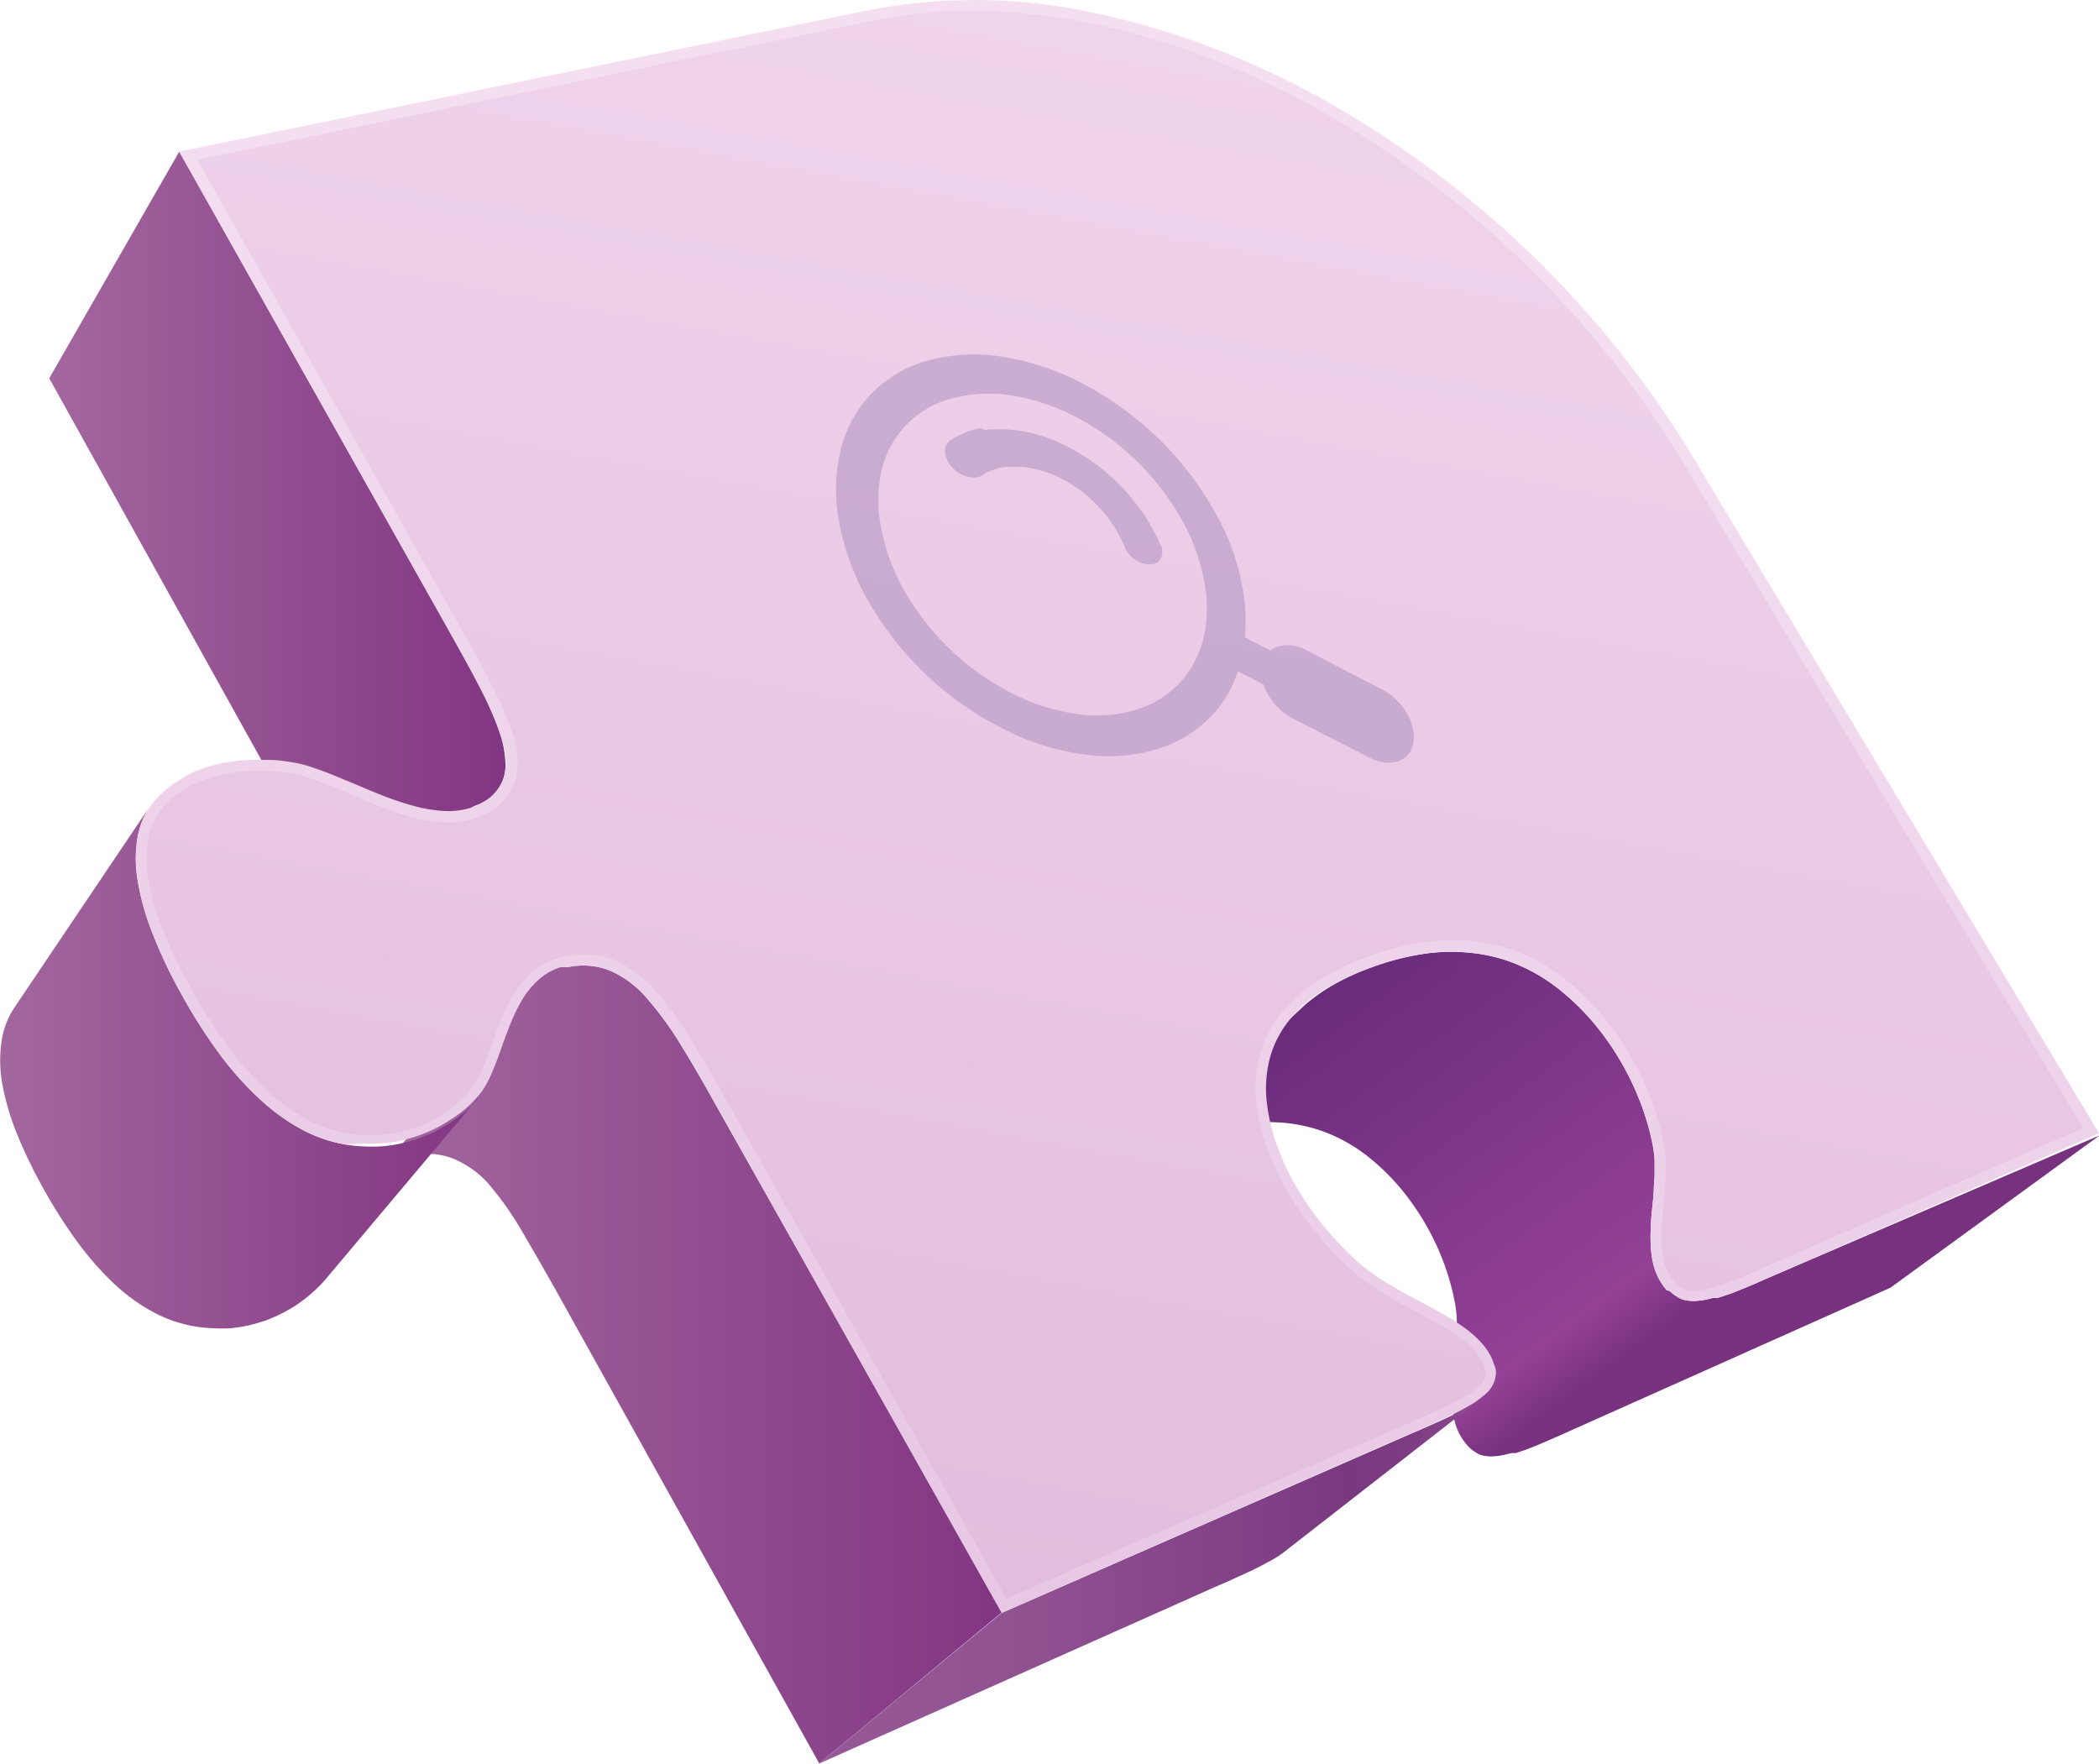
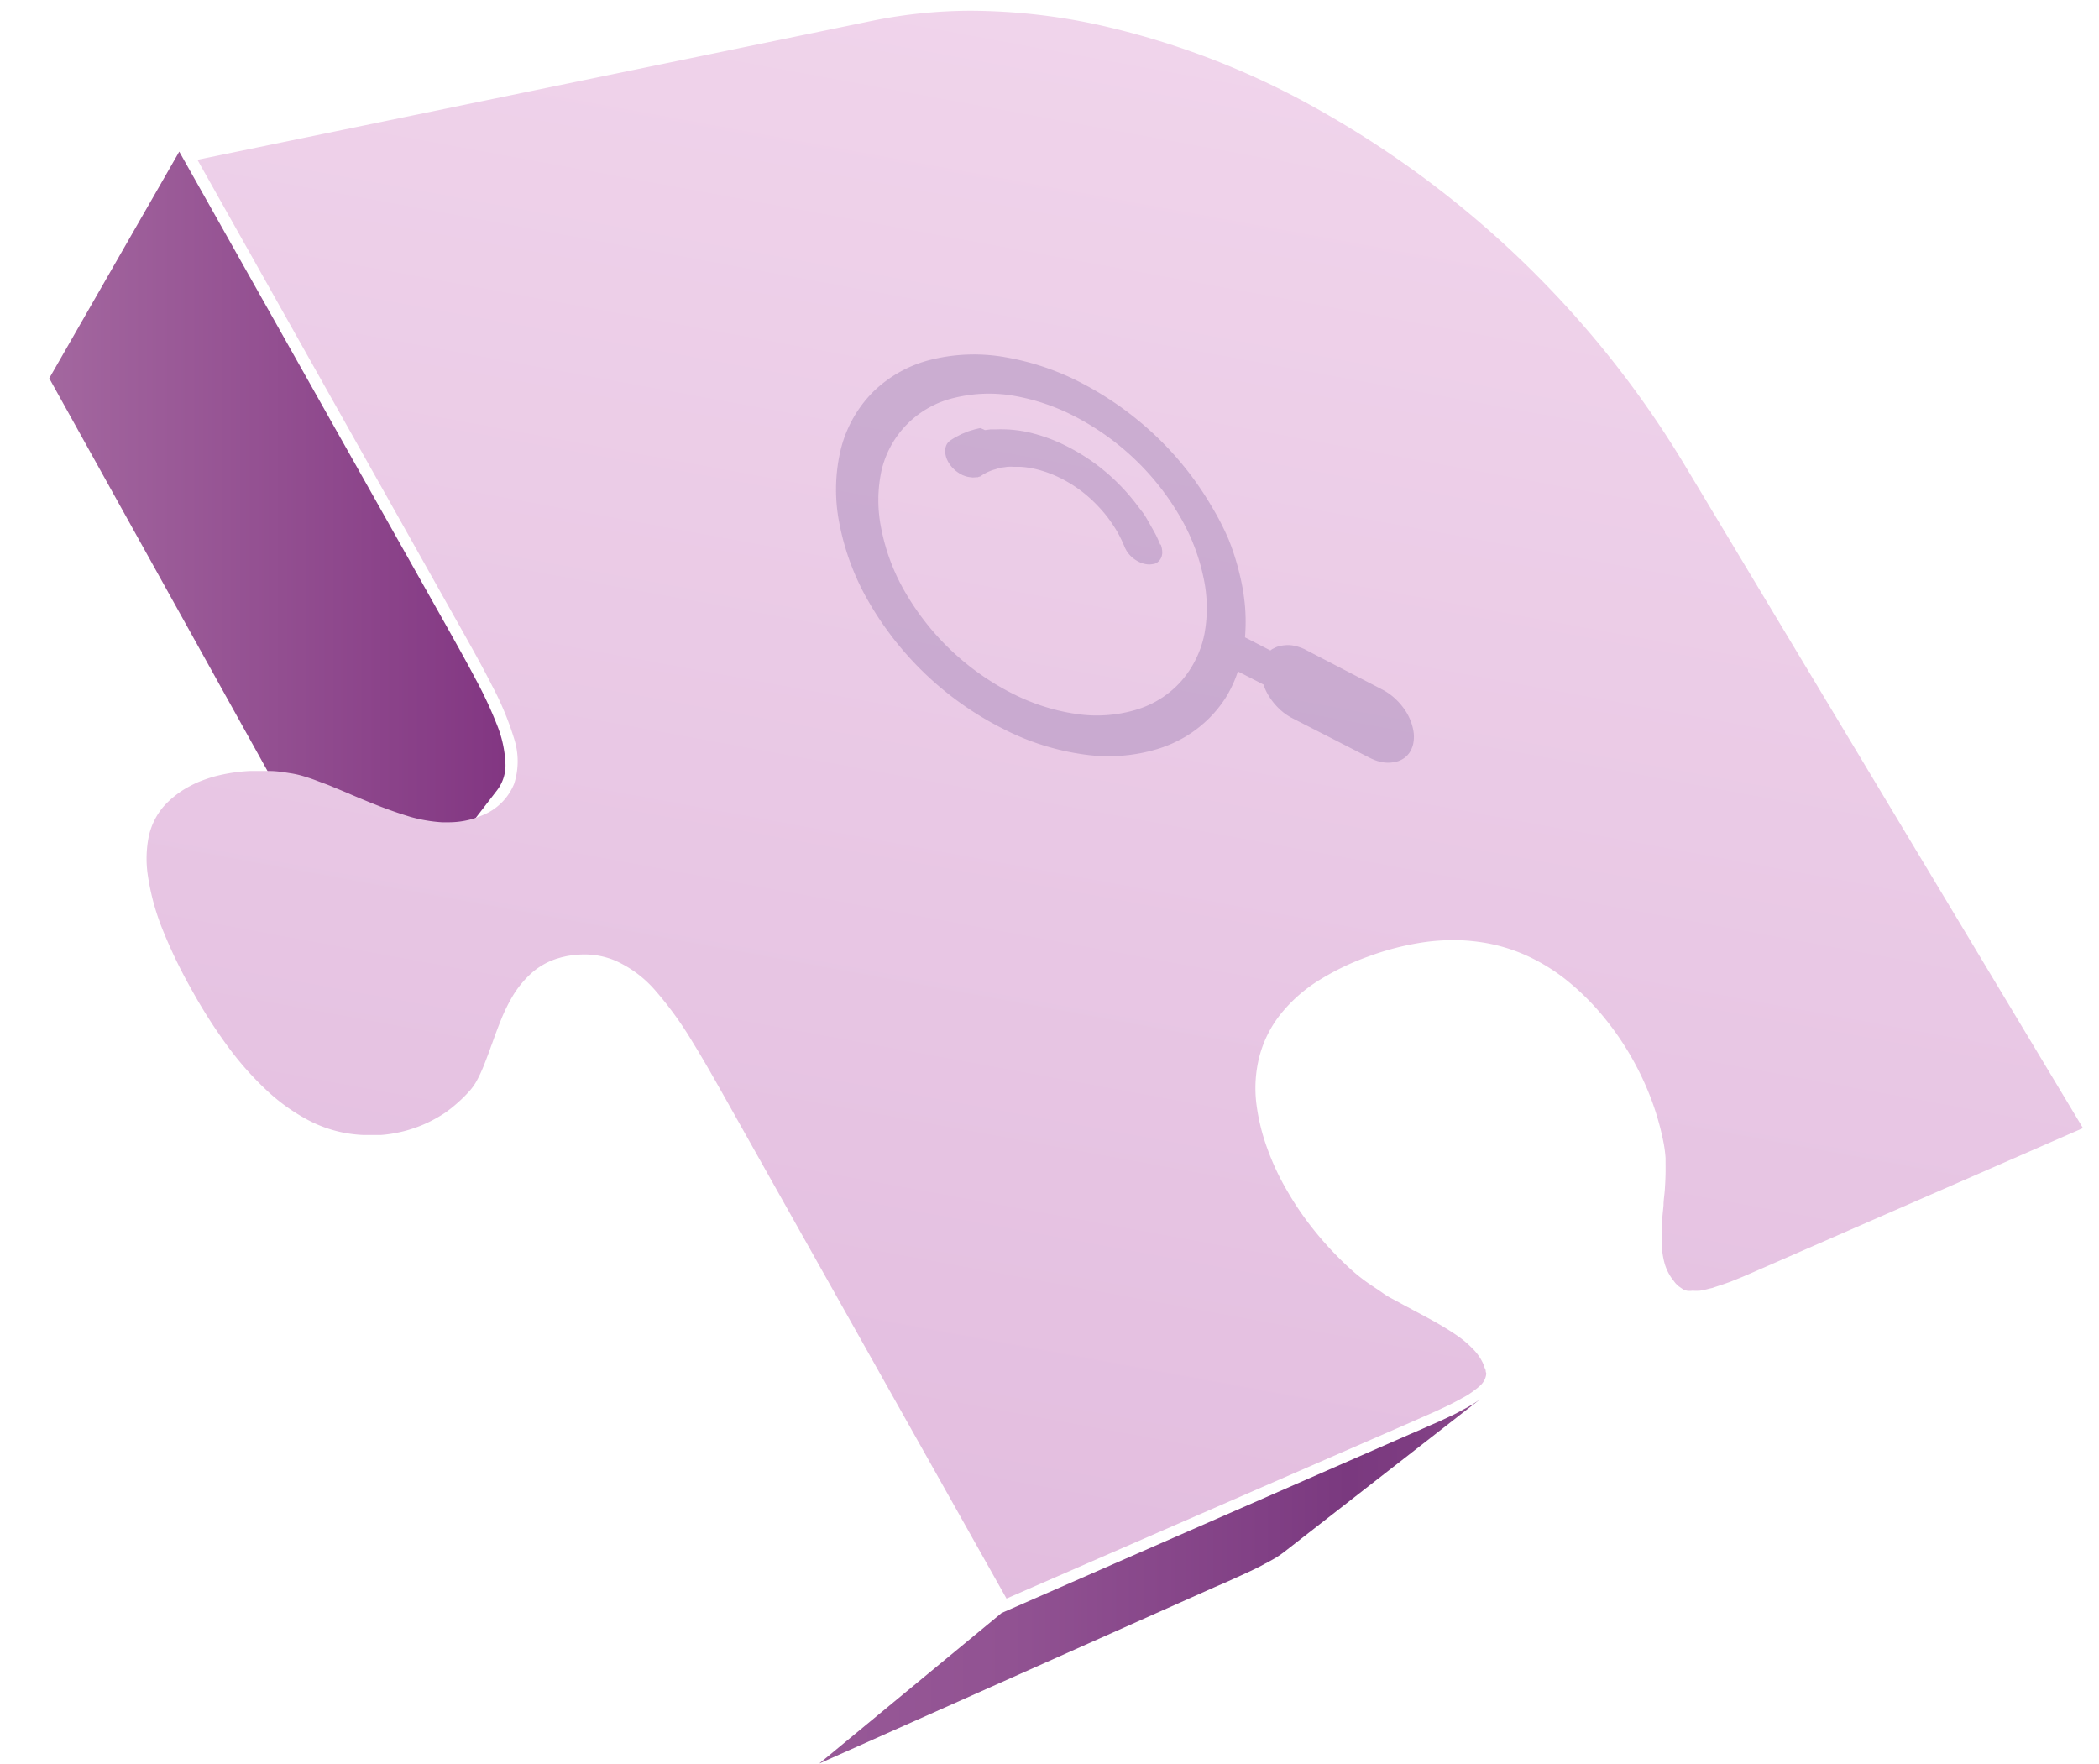
<svg xmlns="http://www.w3.org/2000/svg" xmlns:xlink="http://www.w3.org/1999/xlink" viewBox="0 0 195.2 164.04">
  <defs>
    <style>.cls-1{fill:none;}.cls-2{isolation:isolate;}.cls-3{fill:url(#linear-gradient);}.cls-4{fill:url(#linear-gradient-2);}.cls-5{fill:url(#linear-gradient-3);}.cls-6{fill:url(#linear-gradient-4);}.cls-7{clip-path:url(#clip-path);}.cls-8{fill:url(#linear-gradient-5);}.cls-9{fill:url(#linear-gradient-6);}.cls-10{fill:url(#linear-gradient-7);}.cls-11{fill:#987bb0;opacity:0.4;mix-blend-mode:multiply;}</style>
    <linearGradient id="linear-gradient" x1="132.66" y1="84.45" x2="159.96" y2="121.62" gradientUnits="userSpaceOnUse">
      <stop offset="0" stop-color="#692b7b" />
      <stop offset="0.85" stop-color="#944196" />
      <stop offset="0.97" stop-color="#77317f" />
    </linearGradient>
    <linearGradient id="linear-gradient-2" x1="4.58" y1="52.86" x2="47.06" y2="52.86" gradientUnits="userSpaceOnUse">
      <stop offset="0" stop-color="#a3679f" />
      <stop offset="1" stop-color="#823682" />
    </linearGradient>
    <linearGradient id="linear-gradient-3" x1="34.94" y1="126.92" x2="93.15" y2="126.92" xlink:href="#linear-gradient-2" />
    <linearGradient id="linear-gradient-4" x1="76.19" y1="147.09" x2="137.62" y2="147.09" gradientUnits="userSpaceOnUse">
      <stop offset="0" stop-color="#975897" />
      <stop offset="0.29" stop-color="#915292" />
      <stop offset="0.67" stop-color="#814085" />
      <stop offset="0.8" stop-color="#7a397f" />
      <stop offset="0.89" stop-color="#7d3c81" />
      <stop offset="0.95" stop-color="#854488" />
      <stop offset="1" stop-color="#925292" />
    </linearGradient>
    <clipPath id="clip-path">
-       <path class="cls-1" d="M44.55,102l-14.3,17,0,0,0,0,0,0,0,0A11.84,11.84,0,0,1,29,120.25a12.68,12.68,0,0,1-2.77,1.88,14.27,14.27,0,0,1-1.55.68,14.89,14.89,0,0,1-1.58.45,14.59,14.59,0,0,1-1.61.26,12.63,12.63,0,0,1-1.63,0,13.14,13.14,0,0,1-1.65-.15,12.45,12.45,0,0,1-3.83-1.28,17.11,17.11,0,0,1-3.69-2.63,28.44,28.44,0,0,1-3.52-4,47.25,47.25,0,0,1-3.33-5.28A43.43,43.43,0,0,1,1.4,105a22.82,22.82,0,0,1-1.24-4.51,12.17,12.17,0,0,1,0-3.76,7.48,7.48,0,0,1,1.16-3L13.93,75a7.59,7.59,0,0,0-1.18,3.1A12.16,12.16,0,0,0,12.82,82a24.6,24.6,0,0,0,1.35,4.75,45.73,45.73,0,0,0,2.62,5.54,50.23,50.23,0,0,0,3.55,5.6,30.37,30.37,0,0,0,3.74,4.22A19,19,0,0,0,28,105a13.31,13.31,0,0,0,4,1.42,14.36,14.36,0,0,0,1.72.19,16.17,16.17,0,0,0,1.71,0,13.31,13.31,0,0,0,1.68-.23,15.28,15.28,0,0,0,1.64-.45,15.49,15.49,0,0,0,1.63-.67,13.94,13.94,0,0,0,1.5-.87,12.74,12.74,0,0,0,1.37-1,12.46,12.46,0,0,0,1.2-1.21l0,0,0,0,0,0Z" />
-     </clipPath>
+       </clipPath>
    <linearGradient id="linear-gradient-5" x1="0" y1="99.29" x2="44.55" y2="99.29" xlink:href="#linear-gradient-2" />
    <linearGradient id="linear-gradient-6" x1="112.02" y1="26.63" x2="47.61" y2="377.22" gradientUnits="userSpaceOnUse">
      <stop offset="0" stop-color="#f4def0" />
      <stop offset="1" stop-color="#cf9cce" />
    </linearGradient>
    <linearGradient id="linear-gradient-7" x1="116.09" y1="4.87" x2="52.73" y2="349.75" gradientUnits="userSpaceOnUse">
      <stop offset="0" stop-color="#f0d4eb" />
      <stop offset="1" stop-color="#cf9cce" />
    </linearGradient>
  </defs>
  <title>Ресурс 3</title>
  <g class="cls-2">
    <g id="Слой_2" data-name="Слой 2">
      <g id="Слой_3" data-name="Слой 3">
-         <path class="cls-3" d="M165,118.6l-.88.38-.84.37-.8.34-.77.31-.37.15-.36.14-.35.12-.34.11-.55.18-.1,0-.11,0-.11,0-.11,0a9.46,9.46,0,0,1-1,.22,6.92,6.92,0,0,1-.86.07,4,4,0,0,1-.73-.08,2.25,2.25,0,0,1-.6-.22l-.37-.24a2.27,2.27,0,0,1-.28-.21l-.22-.2L155,120a1.47,1.47,0,0,1-.1-.13l-.1-.13-.1-.13-.09-.13a5.83,5.83,0,0,1-.78-1.63,8.15,8.15,0,0,1-.3-1.81,14.24,14.24,0,0,1,0-2c0-.67.09-1.35.15-2q.08-.69.12-1.41c0-.47.06-.95.07-1.42s0-1,0-1.42a13.08,13.08,0,0,0-.19-1.4,24.21,24.21,0,0,0-1.18-4,26.13,26.13,0,0,0-1.85-3.8,25,25,0,0,0-2.41-3.42,22.69,22.69,0,0,0-2.91-2.89,16.47,16.47,0,0,0-3.83-2.41,15,15,0,0,0-4.22-1.2,17.55,17.55,0,0,0-4.63,0,24.4,24.4,0,0,0-5.06,1.28c-.68.25-1.32.51-1.93.79s-1.19.58-1.73.89a16.09,16.09,0,0,0-1.53,1,14.13,14.13,0,0,0-1.31,1.07l-17.11,15.95a15.18,15.18,0,0,1,1.29-1.06,16.64,16.64,0,0,1,1.49-1c.53-.31,1.09-.61,1.69-.89s1.22-.54,1.89-.8a24.54,24.54,0,0,1,4.91-1.33,17,17,0,0,1,4.49-.12,14.47,14.47,0,0,1,4.07,1.07,15.3,15.3,0,0,1,3.67,2.25,20.48,20.48,0,0,1,2.77,2.74,24,24,0,0,1,4,6.88,22.8,22.8,0,0,1,1.07,3.86,10.32,10.32,0,0,1,.15,1.35,12.5,12.5,0,0,1,0,1.37c0,.45,0,.91-.09,1.37s-.09.91-.14,1.36c-.07.67-.15,1.33-.19,2a14.94,14.94,0,0,0,0,1.88,7.53,7.53,0,0,0,.27,1.74,5.27,5.27,0,0,0,.72,1.56l.09.12.09.13.1.12.09.12.19.2.2.19.26.19.36.23a2.21,2.21,0,0,0,.58.2,3.92,3.92,0,0,0,.71.06,5.37,5.37,0,0,0,.84-.08,9.78,9.78,0,0,0,1-.23l.11,0,.1,0,.11,0,.1,0,.53-.18.33-.11.35-.13.35-.14.36-.14.75-.32.78-.34.83-.36.86-.39,29.7-13.27,19.46-14.17Z" />
        <path class="cls-4" d="M46.25,67.49a38.4,38.4,0,0,0-2-4.3c-.83-1.58-1.8-3.31-2.86-5.2L16.67,14.1,4.58,35.18,27.75,76.87c1,1.79,1.91,3.44,2.68,4.94a36.73,36.73,0,0,1,1.88,4.08A10.37,10.37,0,0,1,33,89.16a3.83,3.83,0,0,1-.75,2.46l14-18.16a3.82,3.82,0,0,0,.75-2.55A10.81,10.81,0,0,0,46.25,67.49Z" />
-         <path class="cls-5" d="M67.06,103.63c-1.3-2.33-2.48-4.42-3.6-6.22a31.33,31.33,0,0,0-3.27-4.54,9.63,9.63,0,0,0-3.4-2.58,6.71,6.71,0,0,0-4-.34l-.18,0-.19,0-.17,0-.18,0a5.44,5.44,0,0,0-1.52.77,6.54,6.54,0,0,0-.65.53,8.22,8.22,0,0,0-.57.61L34.94,109.38a8,8,0,0,1,.56-.6,6.31,6.31,0,0,1,.62-.52,6.12,6.12,0,0,1,.69-.43,6.81,6.81,0,0,1,.78-.34l.17,0,.17,0,.17,0,.18,0a6.4,6.4,0,0,1,3.84.25A9,9,0,0,1,45.35,110a29.54,29.54,0,0,1,3.07,4.29c1,1.71,2.15,3.69,3.38,5.89L76.19,164l17-14.07Z" />
        <path class="cls-6" d="M137.4,130.3l-.24.16-.24.16-.27.15-.47.26-.35.19-.36.19-.37.19-.39.18-.81.38-.87.38-.92.41-1,.43L93.15,150,76.19,164,113,147.58l1-.43.9-.41.84-.38.79-.37.38-.19.36-.18.35-.19.34-.18.47-.26.25-.15.25-.16.23-.16.22-.16,18.26-14.23Z" />
        <g class="cls-2">
          <g class="cls-7">
-             <path class="cls-8" d="M44.55,102l-14.3,17,0,0,0,0,0,0,0,0A11.84,11.84,0,0,1,29,120.25a12.68,12.68,0,0,1-2.77,1.88,14.27,14.27,0,0,1-1.55.68,14.89,14.89,0,0,1-1.58.45,14.59,14.59,0,0,1-1.61.26,12.63,12.63,0,0,1-1.63,0,13.14,13.14,0,0,1-1.65-.15,12.45,12.45,0,0,1-3.83-1.28,17.11,17.11,0,0,1-3.69-2.63,28.44,28.44,0,0,1-3.52-4,47.25,47.25,0,0,1-3.33-5.28A43.43,43.43,0,0,1,1.4,105a22.82,22.82,0,0,1-1.24-4.51,12.17,12.17,0,0,1,0-3.76,7.48,7.48,0,0,1,1.16-3L13.93,75a7.59,7.59,0,0,0-1.18,3.1A12.16,12.16,0,0,0,12.82,82a24.6,24.6,0,0,0,1.35,4.75,45.73,45.73,0,0,0,2.62,5.54,50.23,50.23,0,0,0,3.55,5.6,30.37,30.37,0,0,0,3.74,4.22A19,19,0,0,0,28,105a13.31,13.31,0,0,0,4,1.42,14.36,14.36,0,0,0,1.72.19,16.17,16.17,0,0,0,1.71,0,13.31,13.31,0,0,0,1.68-.23,15.28,15.28,0,0,0,1.64-.45,15.49,15.49,0,0,0,1.63-.67,13.94,13.94,0,0,0,1.5-.87,12.74,12.74,0,0,0,1.37-1,12.46,12.46,0,0,0,1.2-1.21l0,0,0,0,0,0,0,0" />
-           </g>
+             </g>
        </g>
-         <path class="cls-9" d="M80.88.93a52.2,52.2,0,0,1,21.1.32,75.9,75.9,0,0,1,21.06,8A94,94,0,0,1,157.5,42.6l37.7,62.78L165,118.6l-.88.38-.84.37-.8.34-.77.31-.37.15-.36.14-.35.12-.34.11-.55.18-.1,0-.11,0-.11,0-.11,0a9.46,9.46,0,0,1-1,.22,6.92,6.92,0,0,1-.86.07,4,4,0,0,1-.73-.08,2.25,2.25,0,0,1-.6-.22l-.37-.24a2.27,2.27,0,0,1-.28-.21l-.22-.2L155,120a1.47,1.47,0,0,1-.1-.13l-.1-.13-.1-.13-.09-.13a5.83,5.83,0,0,1-.78-1.63,8.15,8.15,0,0,1-.3-1.81,14.24,14.24,0,0,1,0-2c0-.67.09-1.35.15-2q.08-.69.12-1.41c0-.47.06-.95.07-1.42s0-1,0-1.42a13.08,13.08,0,0,0-.19-1.4,24.21,24.21,0,0,0-1.18-4,26.13,26.13,0,0,0-1.85-3.8,25,25,0,0,0-2.41-3.42,22.69,22.69,0,0,0-2.91-2.89,16.47,16.47,0,0,0-3.83-2.41,15,15,0,0,0-4.22-1.2,17.55,17.55,0,0,0-4.63,0,24.4,24.4,0,0,0-5.06,1.28A22.61,22.61,0,0,0,123,92.12,12.88,12.88,0,0,0,119.8,95a9.6,9.6,0,0,0-1.73,3.49,11.1,11.1,0,0,0-.25,4.1,17.9,17.9,0,0,0,.9,3.84,23.57,23.57,0,0,0,1.8,3.87,28.45,28.45,0,0,0,2.59,3.74,31,31,0,0,0,3.28,3.41,14.31,14.31,0,0,0,1.28,1c.45.33.92.63,1.41.92s1,.58,1.46.85L132,121q1.09.58,2.13,1.17c.68.39,1.32.78,1.91,1.2a10.42,10.42,0,0,1,1.57,1.34,6,6,0,0,1,1.09,1.54q.1.23.18.42c0,.14.1.27.14.4s.07.25.09.37a2.21,2.21,0,0,1,0,.35,2.65,2.65,0,0,1-.14.67,2.75,2.75,0,0,1-.28.57,2.91,2.91,0,0,1-.43.51,5.92,5.92,0,0,1-.58.48l-.25.19a2.48,2.48,0,0,1-.26.19l-.28.18-.3.17-.47.26-.35.19-.36.19-.37.19-.39.18-.81.38-.87.38-.92.41-1,.43L93.15,150,67.06,103.63c-1.3-2.33-2.48-4.42-3.6-6.22a31.33,31.33,0,0,0-3.27-4.54,9.63,9.63,0,0,0-3.4-2.58,6.71,6.71,0,0,0-4-.34l-.18,0-.19,0-.17,0-.18,0a5.5,5.5,0,0,0-2,1.16,7.94,7.94,0,0,0-1.46,1.78,16.87,16.87,0,0,0-1.08,2.17c-.31.76-.59,1.53-.86,2.29q-.24.68-.48,1.32c-.16.43-.33.84-.5,1.23a11.28,11.28,0,0,1-.56,1.1,5.75,5.75,0,0,1-.64.9,12.46,12.46,0,0,1-1.2,1.21,12.74,12.74,0,0,1-1.37,1,13.94,13.94,0,0,1-1.5.87,15.49,15.49,0,0,1-1.63.67,15.28,15.28,0,0,1-1.64.45,13.31,13.31,0,0,1-1.68.23,16.17,16.17,0,0,1-1.71,0A14.36,14.36,0,0,1,32,106.4,13.31,13.31,0,0,1,28,105a19,19,0,0,1-3.91-2.83,30.37,30.37,0,0,1-3.74-4.22,50.23,50.23,0,0,1-3.55-5.6,44.24,44.24,0,0,1-2.73-5.83,22.48,22.48,0,0,1-1.31-4.94,11.39,11.39,0,0,1,.11-4,7.26,7.26,0,0,1,1.51-3.1,9.11,9.11,0,0,1,1-1,9.7,9.7,0,0,1,1.22-.88A10.85,10.85,0,0,1,18,71.8a12.24,12.24,0,0,1,1.58-.56,13.54,13.54,0,0,1,1.75-.38,15.87,15.87,0,0,1,1.85-.19c.63,0,1.28,0,1.93,0s1.32.11,2,.21a10.42,10.42,0,0,1,1.29.28c.45.13.92.29,1.41.47s1,.37,1.51.59l1.58.65c.9.38,1.82.78,2.75,1.14s1.87.68,2.8.93a13.29,13.29,0,0,0,2.71.47,7.21,7.21,0,0,0,2.51-.26l.17-.05L44,75l.16-.07.17-.07a4.28,4.28,0,0,0,2.48-2.36A5.94,5.94,0,0,0,46.74,69a26.49,26.49,0,0,0-2-4.83c-.93-1.83-2.08-3.87-3.35-6.14L16.67,14.1Z" />
        <path class="cls-10" d="M68,103.12c-1.36-2.42-2.5-4.45-3.62-6.26A32.85,32.85,0,0,0,61,92.18a10.7,10.7,0,0,0-3.77-2.84,7.36,7.36,0,0,0-2.9-.58,9.16,9.16,0,0,0-1.7.17l-.43.1-.41.12a6.59,6.59,0,0,0-2.38,1.36,9.43,9.43,0,0,0-1.66,2,16,16,0,0,0-1.15,2.31c-.31.76-.59,1.53-.86,2.29l-.06.15c-.14.41-.29.81-.44,1.2s-.31.81-.48,1.18a10.35,10.35,0,0,1-.5,1,5.12,5.12,0,0,1-.52.73,12,12,0,0,1-1.12,1.13,13,13,0,0,1-1.25,1,13.56,13.56,0,0,1-1.39.8,11.55,11.55,0,0,1-1.5.62,11.22,11.22,0,0,1-1.51.41,11.49,11.49,0,0,1-1.56.22c-.32,0-.65,0-1,0l-.61,0a12.41,12.41,0,0,1-1.6-.17,12,12,0,0,1-3.72-1.31,17.83,17.83,0,0,1-3.69-2.68,29.49,29.49,0,0,1-3.61-4.08,48.82,48.82,0,0,1-3.47-5.47A45.73,45.73,0,0,1,15,86.14a22,22,0,0,1-1.25-4.72,10.51,10.51,0,0,1,.09-3.66,6.36,6.36,0,0,1,1.3-2.67,7.74,7.74,0,0,1,.91-.9,8.66,8.66,0,0,1,1.09-.79,11.67,11.67,0,0,1,1.27-.66,14.5,14.5,0,0,1,1.45-.51,16.18,16.18,0,0,1,1.63-.35,16,16,0,0,1,1.74-.18c.28,0,.56,0,.85,0l1,0c.62,0,1.25.1,1.87.2a8.73,8.73,0,0,1,1.16.25c.43.13.88.27,1.34.45s1,.36,1.48.57l1.47.61.22.1c.87.37,1.76.74,2.66,1.09,1.09.42,2,.73,2.9,1a14.07,14.07,0,0,0,2.92.5l.57,0A8,8,0,0,0,44,76.14l.41-.14.4-.16a5.3,5.3,0,0,0,3-2.94,6.87,6.87,0,0,0,0-4.21,28,28,0,0,0-2.09-5c-.93-1.84-2.11-3.93-3.36-6.15l-24-42.68L81.09,1.94A46.21,46.21,0,0,1,90.31,1a56.68,56.68,0,0,1,11.46,1.23,74.34,74.34,0,0,1,20.77,7.92,92.72,92.72,0,0,1,34.07,33l37.1,61.76-30.89,13.5-.79.34-1.11.45-.68.24-.85.28-.13.05-.27.06c-.32.09-.62.15-.9.2a5.89,5.89,0,0,1-.69,0,2,2,0,0,1-.52,0,1.43,1.43,0,0,1-.35-.12l-.26-.18-.21-.15a1.59,1.59,0,0,1-.13-.13,1.14,1.14,0,0,1-.15-.16l-.34-.45a4.61,4.61,0,0,1-.63-1.32,7.23,7.23,0,0,1-.26-1.59,13.9,13.9,0,0,1,0-1.83c0-.66.09-1.33.15-2,0-.47.09-1,.12-1.43s.06-1,.07-1.48,0-1,0-1.51a11.92,11.92,0,0,0-.21-1.54,25.07,25.07,0,0,0-1.23-4.2A27.08,27.08,0,0,0,149,94.41a23.51,23.51,0,0,0-3-3,17.57,17.57,0,0,0-4.07-2.56,15.94,15.94,0,0,0-4.51-1.27,17,17,0,0,0-2.27-.15,19.71,19.71,0,0,0-2.63.18,25.51,25.51,0,0,0-5.27,1.34,23.74,23.74,0,0,0-4.79,2.34,14,14,0,0,0-3.43,3.1,10.66,10.66,0,0,0-1.91,3.86,11.87,11.87,0,0,0-.27,4.48,19,19,0,0,0,1,4.06,23.33,23.33,0,0,0,1.88,4,28.46,28.46,0,0,0,2.68,3.87,31.48,31.48,0,0,0,3.39,3.54,16.38,16.38,0,0,0,1.37,1.08c.48.34,1,.66,1.47,1s1,.58,1.5.86,1,.54,1.5.81c.73.39,1.43.76,2.09,1.14s1.33.8,1.83,1.15a9.49,9.49,0,0,1,1.42,1.21,4.65,4.65,0,0,1,.91,1.28l.15.35c0,.11.08.21.11.31s0,.19.06.27a.78.78,0,0,1,0,.14,1.55,1.55,0,0,1-.25.69,2,2,0,0,1-.28.34,4.87,4.87,0,0,1-.47.39l-.25.19-.23.16-.24.16-.26.15-.81.44-.7.36-1.17.55-2.74,1.21L93.6,148.66Z" />
        <path class="cls-11" d="M131.38,67.67a5,5,0,0,0-.56-1.38,6.14,6.14,0,0,0-1-1.25,5.65,5.65,0,0,0-1.32-.94l-7-3.63a3.36,3.36,0,0,0-.71-.3,3.44,3.44,0,0,0-.69-.16,2.85,2.85,0,0,0-.65,0,2.9,2.9,0,0,0-.6.11l-.19.07-.18.09-.18.09-.16.12-2.36-1.22a17.67,17.67,0,0,0,0-2.91,19.66,19.66,0,0,0-.52-3.05,23.07,23.07,0,0,0-1-3.14A25.38,25.38,0,0,0,112.62,47a29.59,29.59,0,0,0-5.21-6.53,30.37,30.37,0,0,0-6.58-4.72,24.24,24.24,0,0,0-7.17-2.5,16.68,16.68,0,0,0-7,.18,11.74,11.74,0,0,0-5.45,3,11.51,11.51,0,0,0-3,5.28,16,16,0,0,0-.18,6.81,23.4,23.4,0,0,0,2.83,7.57A30,30,0,0,0,93.31,67.79a23.29,23.29,0,0,0,7.42,2.36,15.82,15.82,0,0,0,7-.52,12,12,0,0,0,2.59-1.17,11.59,11.59,0,0,0,2.09-1.63,11.36,11.36,0,0,0,1.61-2,11.55,11.55,0,0,0,1.1-2.39l2.38,1.22a4.92,4.92,0,0,0,.42.94,6.56,6.56,0,0,0,.62.87,6.22,6.22,0,0,0,.78.76,5.31,5.31,0,0,0,.92.59l7.09,3.63a5,5,0,0,0,.73.31,3.56,3.56,0,0,0,.69.15,2.93,2.93,0,0,0,.66,0,2.9,2.9,0,0,0,.6-.12,2,2,0,0,0,.51-.25,1.86,1.86,0,0,0,.42-.37,1.77,1.77,0,0,0,.31-.49,2.22,2.22,0,0,0,.19-.6A3.35,3.35,0,0,0,131.38,67.67ZM112,59a9.51,9.51,0,0,1-2.13,4.32,9.06,9.06,0,0,1-4.2,2.68,12.8,12.8,0,0,1-5.61.39,19.14,19.14,0,0,1-5.94-1.91,24.11,24.11,0,0,1-9.9-9.34,18.94,18.94,0,0,1-2.28-6.06A13,13,0,0,1,82,43.66,9.06,9.06,0,0,1,88.74,37a13.57,13.57,0,0,1,5.62-.18,19.63,19.63,0,0,1,5.77,2,24.1,24.1,0,0,1,9.51,9.06,18.89,18.89,0,0,1,2.28,5.83A13.27,13.27,0,0,1,112,59Zm-4.06-8.37a2.06,2.06,0,0,1,.14.61,1.34,1.34,0,0,1-.06.54,1.17,1.17,0,0,1-.27.42,1.06,1.06,0,0,1-.44.25h-.07a1.67,1.67,0,0,1-.74,0,2.37,2.37,0,0,1-.77-.3,2.65,2.65,0,0,1-.67-.54,2.51,2.51,0,0,1-.47-.74c-.12-.29-.25-.58-.4-.87a8.5,8.5,0,0,0-.49-.88c-.18-.29-.38-.58-.59-.87s-.45-.58-.71-.87a13.29,13.29,0,0,0-1.68-1.59,12.4,12.4,0,0,0-1.89-1.22,10.89,10.89,0,0,0-2-.81,8.33,8.33,0,0,0-2-.35h-.58a4.93,4.93,0,0,0-.55,0l-.52.07c-.16,0-.33.07-.48.12l-.44.13-.41.17-.38.2-.35.23-.08,0-.09.05-.09,0-.09,0a1.43,1.43,0,0,1-.51,0,1.82,1.82,0,0,1-.54-.12,2.16,2.16,0,0,1-.55-.27,2.78,2.78,0,0,1-.51-.41l0,0a2.73,2.73,0,0,1-.53-.72,2,2,0,0,1-.22-.74,1.38,1.38,0,0,1,.08-.68,1.07,1.07,0,0,1,.4-.49c.17-.11.34-.22.52-.32l.55-.28.59-.24.63-.19.48-.11A3.86,3.86,0,0,1,91.6,40l.52-.07.54,0a11.71,11.71,0,0,1,3.39.37,15.62,15.62,0,0,1,3.41,1.33,18.43,18.43,0,0,1,3.21,2.13,18.94,18.94,0,0,1,2.77,2.82c.28.35.53.7.77,1s.46.7.66,1.05.39.69.56,1S107.76,50.32,107.9,50.66Z" />
      </g>
    </g>
  </g>
</svg>